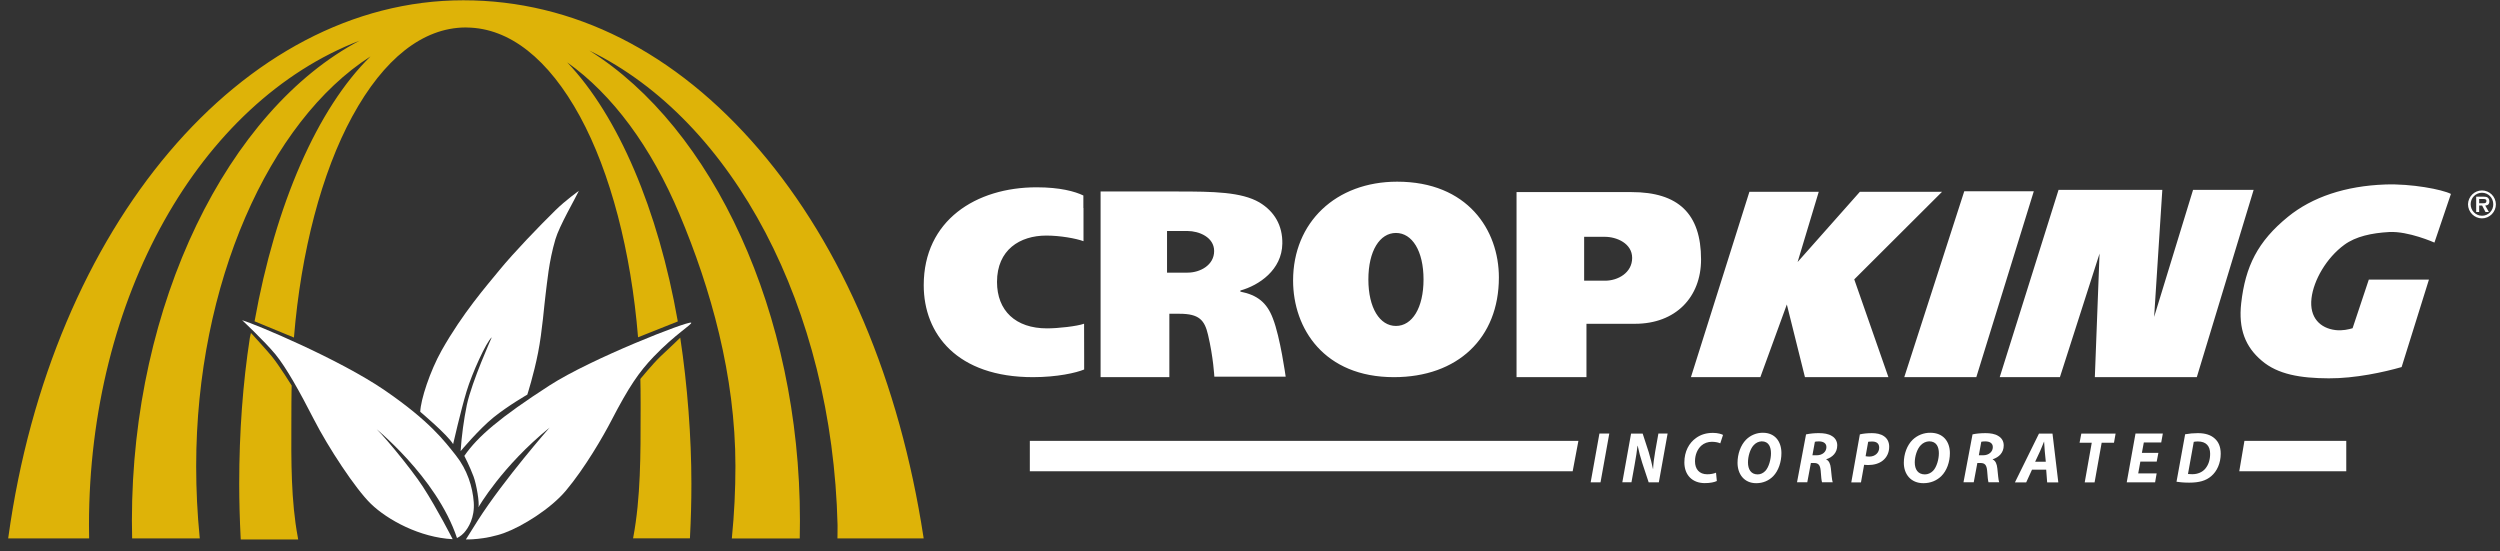
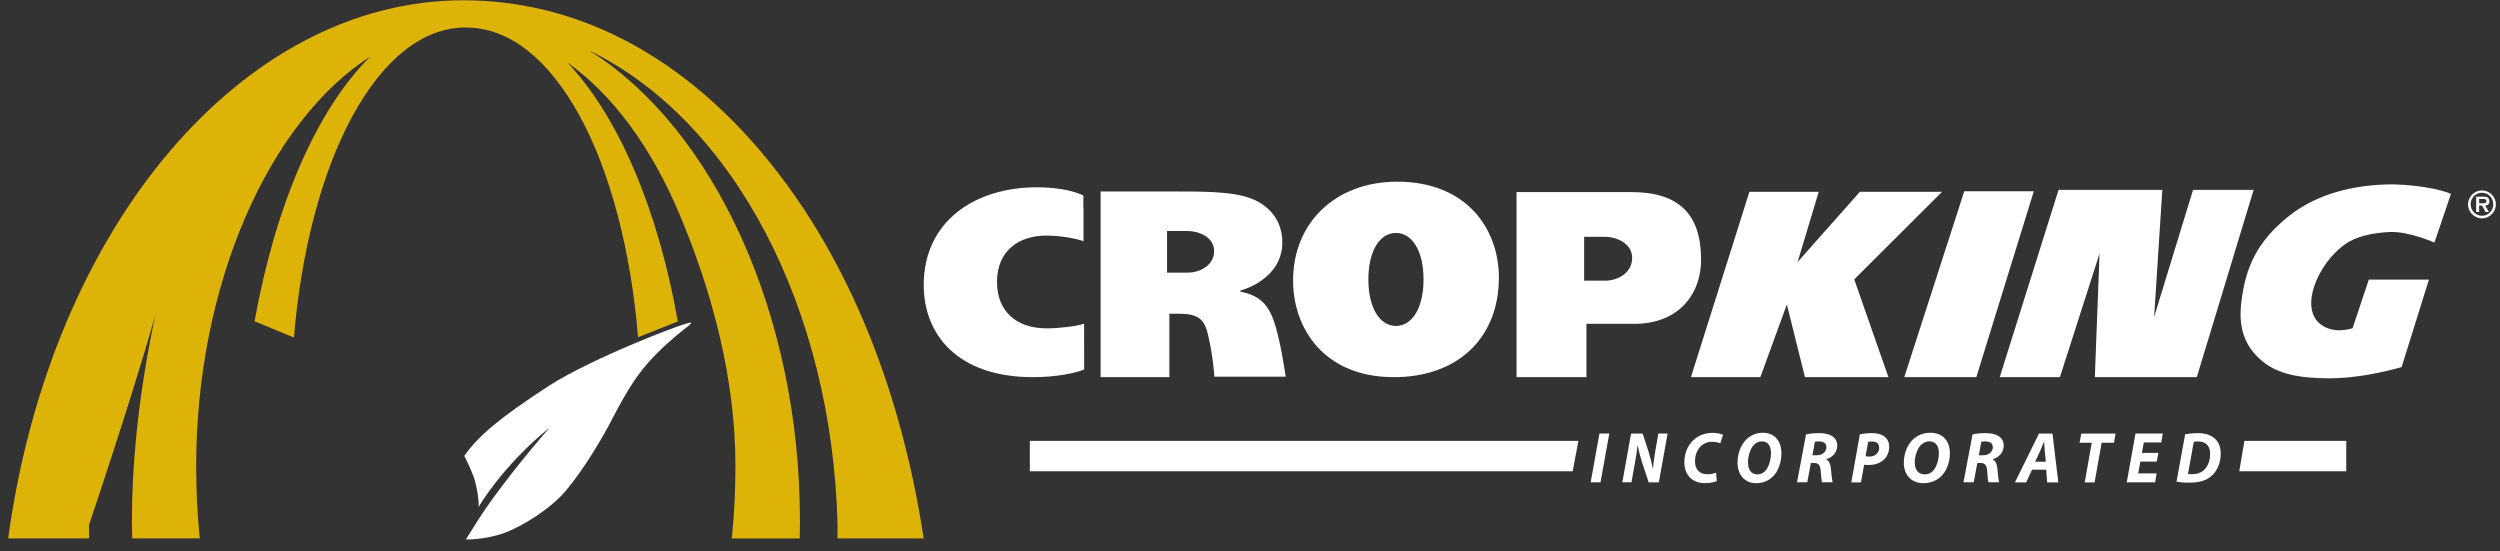
<svg xmlns="http://www.w3.org/2000/svg" fill="none" viewBox="0 0 204 45" height="45" width="204">
  <rect x="0" y="0" width="204" height="45" fill="#333333" stroke="none" />
  <path fill="white" d="M56.397 26.33C56.145 26.175 48.246 29.258 44.854 31.444C40.815 34.052 38.984 35.612 37.89 37.199C37.89 37.199 38.348 38.092 38.637 38.871C38.895 39.561 39.132 41.057 39.042 41.388C39.042 41.388 40.946 38.059 44.849 34.89C44.849 34.89 41.141 39.106 39.01 42.436C38.653 42.997 38.017 44.018 38.017 44.018C38.017 44.018 39.573 44.07 41.193 43.472C42.624 42.944 44.916 41.532 46.173 40.042C47.735 38.182 49.249 35.554 49.886 34.319C51.322 31.551 52.142 30.359 53.336 29.109C55.082 27.281 56.55 26.426 56.397 26.33Z" />
-   <path fill="white" d="M37.586 36.814C37.586 36.814 39.073 35.029 40.284 34.051C41.488 33.085 43.028 32.203 43.028 32.203C43.028 32.203 43.554 30.578 43.906 28.783C44.258 26.988 44.406 24.86 44.528 23.962C44.649 23.065 44.775 21.381 45.321 19.527C45.642 18.432 46.941 16.204 47.236 15.573C47.236 15.573 46.173 16.322 45.321 17.16C43.985 18.47 41.903 20.634 40.751 22.044C39.7 23.332 37.764 25.534 36.034 28.601C35.092 30.279 34.325 32.614 34.293 33.603C34.293 33.603 36.502 35.457 36.975 36.238C36.975 36.238 37.601 33.49 38.074 31.93C38.516 30.466 39.688 27.879 40.13 27.521C40.13 27.521 38.511 31.118 38.096 33.031C37.842 34.279 37.671 35.542 37.586 36.814ZM37.291 43.905C37.291 43.905 37.622 43.75 37.863 43.478C38.221 43.077 38.748 42.244 38.658 40.983C38.569 39.727 38.127 38.332 37.201 37.162C36.27 35.991 35.077 34.377 31.411 31.86C27.688 29.307 20.819 26.442 19.757 26.127C19.757 26.127 21.598 27.848 22.481 28.921C23.364 30.001 24.47 31.989 25.622 34.239C26.773 36.488 29.008 39.898 30.265 41.111C31.637 42.442 34.283 43.863 36.938 43.997C36.938 43.997 35.702 41.559 34.509 39.716C33.541 38.22 30.838 34.956 30.443 34.773C30.438 34.784 35.614 38.871 37.291 43.905Z" />
-   <path fill="#DEB308" d="M53.878 29.103C53.273 29.681 52.253 30.921 52.253 30.921C52.268 31.465 52.274 32.208 52.274 32.817V33.486C52.274 37.146 52.279 40.603 51.679 43.82L51.658 43.927H56.297L56.302 43.842C56.38 42.388 56.418 40.918 56.418 39.481C56.418 35.655 56.092 31.412 55.508 27.554C55.518 27.559 54.487 28.531 53.878 29.102V29.103Z" />
-   <path fill="#DEB308" d="M68.335 43.932H75.371L75.356 43.83C73.405 31.107 68.766 20.175 61.956 12.217C55.129 4.239 46.778 0.023 37.805 0.023C19.794 0.023 4.185 18.448 0.682 43.83L0.666 43.932H7.272V43.842C7.266 43.508 7.262 43.175 7.261 42.842C7.261 24.31 16.265 8.349 29.349 3.315C18.605 8.979 10.764 24.754 10.764 42.468C10.764 42.927 10.77 43.387 10.781 43.847V43.932H16.303L16.292 43.836C16.102 41.907 16.008 39.971 16.008 38.033C16.008 23.155 21.972 9.888 30.234 4.602C25.905 8.835 22.477 16.69 20.773 26.218L23.986 27.543C24.559 20.538 26.247 14.082 28.745 9.503C31.322 4.773 34.514 2.262 37.98 2.241L38.117 2.246C41.578 2.294 44.759 4.8 47.326 9.502C49.813 14.066 51.496 20.532 52.065 27.522L55.309 26.229C53.705 17.085 50.439 9.455 46.284 5.089C49.971 7.707 53.132 11.971 55.451 17.492C57.991 23.529 60.011 30.632 60.011 38.038C60.011 39.972 59.916 41.923 59.726 43.842L59.716 43.938H65.26V43.852C65.27 43.393 65.275 42.933 65.275 42.473C65.275 25.523 58.154 10.417 48.089 4.127C59.847 9.844 67.914 25.122 68.345 42.852C68.35 43.077 68.345 43.398 68.34 43.654L68.335 43.932Z" />
-   <path fill="#DEB308" d="M24.295 43.809C23.749 40.854 23.759 37.696 23.775 34.346C23.775 33.838 23.78 33.33 23.78 32.817C23.78 32.245 23.801 31.46 23.801 31.46C23.801 31.46 22.792 29.83 22.165 29.06C21.734 28.537 20.477 27.168 20.477 27.168L20.388 27.564C19.82 31.246 19.52 35.243 19.52 39.486C19.52 40.923 19.562 42.393 19.636 43.852L19.646 44.023H24.332L24.295 43.809Z" />
+   <path fill="#DEB308" d="M68.335 43.932H75.371L75.356 43.83C73.405 31.107 68.766 20.175 61.956 12.217C55.129 4.239 46.778 0.023 37.805 0.023C19.794 0.023 4.185 18.448 0.682 43.83L0.666 43.932H7.272V43.842C7.266 43.508 7.262 43.175 7.261 42.842C18.605 8.979 10.764 24.754 10.764 42.468C10.764 42.927 10.77 43.387 10.781 43.847V43.932H16.303L16.292 43.836C16.102 41.907 16.008 39.971 16.008 38.033C16.008 23.155 21.972 9.888 30.234 4.602C25.905 8.835 22.477 16.69 20.773 26.218L23.986 27.543C24.559 20.538 26.247 14.082 28.745 9.503C31.322 4.773 34.514 2.262 37.98 2.241L38.117 2.246C41.578 2.294 44.759 4.8 47.326 9.502C49.813 14.066 51.496 20.532 52.065 27.522L55.309 26.229C53.705 17.085 50.439 9.455 46.284 5.089C49.971 7.707 53.132 11.971 55.451 17.492C57.991 23.529 60.011 30.632 60.011 38.038C60.011 39.972 59.916 41.923 59.726 43.842L59.716 43.938H65.26V43.852C65.27 43.393 65.275 42.933 65.275 42.473C65.275 25.523 58.154 10.417 48.089 4.127C59.847 9.844 67.914 25.122 68.345 42.852C68.35 43.077 68.345 43.398 68.34 43.654L68.335 43.932Z" />
  <path fill="white" d="M88.461 26.415C87.883 26.623 86.347 26.795 85.437 26.795C82.866 26.795 81.356 25.347 81.356 23.006C81.356 20.383 83.223 19.223 85.379 19.223C86.5 19.223 87.793 19.452 88.414 19.682V16.979C88.408 16.979 88.408 16.973 88.403 16.973V15.953C87.714 15.621 86.5 15.284 84.585 15.284C79.647 15.284 75.376 17.977 75.376 23.273C75.376 27.26 78.1 30.776 84.29 30.776C86.279 30.776 87.825 30.418 88.467 30.151V29.114L88.461 26.415ZM123.75 15.675H133.132C136.939 15.675 138.806 17.427 138.806 21.173C138.806 24.256 136.728 26.421 133.421 26.421H129.455V30.776H123.75V15.675ZM129.266 22.905H130.975C132.012 22.905 133.184 22.268 133.184 21.045C133.184 19.864 131.928 19.324 130.954 19.324H129.266V22.905ZM114.01 14.825C109.009 14.825 105.516 18.143 105.516 22.889C105.516 26.816 108.056 30.776 113.742 30.776C118.948 30.776 122.309 27.585 122.309 22.642C122.309 18.753 119.742 14.825 114.01 14.825ZM113.91 26.597C112.59 26.597 111.659 25.133 111.659 22.803C111.659 20.468 112.59 19.009 113.91 19.009C115.23 19.009 116.16 20.473 116.16 22.803C116.16 25.133 115.23 26.597 113.91 26.597ZM103.865 25.978C103.376 24.684 102.592 24.07 101.215 23.797V23.706C102.735 23.284 104.607 22.023 104.638 19.88C104.665 18.405 103.997 17.251 102.761 16.513C101.294 15.664 99.032 15.626 96.071 15.626H89.808V30.776H95.419V25.603H96.25C97.859 25.603 98.296 26.127 98.575 27.319C99.011 29.162 99.09 30.738 99.09 30.738H104.911C104.911 30.738 104.47 27.516 103.865 25.978ZM96.907 22.247H95.23V18.849H96.887C97.844 18.849 99.074 19.357 99.074 20.484C99.074 21.638 97.928 22.247 96.907 22.247ZM158.469 15.653H151.764L146.684 21.382L148.409 15.653H142.751L137.98 30.776H143.644L145.806 24.845L147.284 30.776H154.095L151.307 22.797L158.469 15.653ZM160.284 15.605L155.388 30.776H161.267L165.959 15.605H160.284ZM175.777 25.86L176.445 15.493H167.978L163.177 30.776H168.089L171.323 20.692L170.939 30.776H179.259L183.897 15.492H178.954L175.777 25.86ZM191.971 26.784C191.655 26.875 191.139 27.004 190.571 26.933C189.346 26.784 188.426 25.934 188.62 24.326C188.794 22.872 189.829 21.045 191.303 19.971C192.233 19.292 193.527 19.014 194.947 18.934C196.52 18.843 198.65 19.795 198.65 19.795L199.996 15.824C199.291 15.461 196.767 14.975 194.626 15.055C191.392 15.172 188.683 16.076 186.7 17.689C184.224 19.704 183.224 21.734 182.882 24.738C182.646 26.848 183.219 28.302 184.56 29.434C185.865 30.552 187.71 30.862 190.025 30.872C192.18 30.883 194.542 30.364 195.972 29.953L198.202 22.814H193.295L191.971 26.784ZM131.318 35.377L130.602 39.358H129.798L130.513 35.377H131.318ZM132.38 39.363L133.095 35.382H134.042L134.536 36.9C134.688 37.407 134.789 37.824 134.878 38.257H134.894C134.909 37.85 134.967 37.412 135.067 36.825L135.325 35.377H136.077L135.361 39.358H134.531L134.004 37.765C133.857 37.309 133.734 36.845 133.637 36.376H133.621C133.584 36.766 133.489 37.332 133.379 37.958L133.127 39.353H132.38V39.363ZM140.094 39.251C139.895 39.347 139.558 39.422 139.106 39.422C138.107 39.422 137.444 38.775 137.444 37.733C137.444 36.841 137.823 36.146 138.396 35.74C138.785 35.457 139.243 35.323 139.774 35.323C140.184 35.323 140.489 35.425 140.599 35.489L140.374 36.178C140.268 36.125 140.016 36.05 139.69 36.05C139.369 36.05 139.059 36.157 138.832 36.36C138.523 36.638 138.312 37.087 138.312 37.643C138.312 38.273 138.654 38.701 139.311 38.701C139.579 38.701 139.842 38.652 140.027 38.572L140.094 39.251ZM145.364 36.974C145.364 37.701 145.123 38.412 144.696 38.855C144.344 39.214 143.871 39.428 143.308 39.428C142.329 39.428 141.783 38.695 141.783 37.765C141.783 37.044 142.035 36.328 142.477 35.879C142.657 35.698 142.872 35.554 143.107 35.457C143.343 35.36 143.595 35.311 143.849 35.313C144.838 35.313 145.364 36.023 145.364 36.974ZM143.103 36.323C142.803 36.638 142.635 37.257 142.635 37.733C142.635 38.294 142.877 38.711 143.423 38.711C143.665 38.711 143.881 38.605 144.055 38.422C144.349 38.108 144.512 37.455 144.512 36.991C144.512 36.494 144.344 36.013 143.755 36.013C143.497 36.024 143.277 36.136 143.103 36.323ZM151.764 35.446C152.012 35.382 152.386 35.344 152.748 35.344C153.09 35.344 153.474 35.403 153.748 35.606C154.005 35.788 154.158 36.071 154.158 36.456C154.158 36.953 153.942 37.337 153.648 37.573C153.342 37.829 152.901 37.947 152.443 37.947C152.312 37.947 152.196 37.931 152.112 37.925L151.855 39.363H151.065L151.764 35.446ZM152.233 37.226C152.317 37.242 152.406 37.257 152.543 37.257C153.021 37.257 153.342 36.932 153.342 36.531C153.342 36.151 153.08 36.029 152.774 36.029C152.622 36.029 152.511 36.039 152.443 36.05L152.233 37.226ZM159.111 36.974C159.111 37.701 158.859 38.412 158.407 38.855C158.038 39.214 157.539 39.428 156.95 39.428C155.924 39.428 155.352 38.695 155.352 37.765C155.352 37.044 155.614 36.328 156.077 35.879C156.468 35.51 156.984 35.307 157.518 35.313C158.56 35.313 159.111 36.023 159.111 36.974ZM156.74 36.323C156.424 36.638 156.245 37.257 156.245 37.733C156.245 38.294 156.498 38.711 157.071 38.711C157.323 38.711 157.55 38.605 157.734 38.422C158.043 38.108 158.212 37.455 158.212 36.991C158.212 36.494 158.038 36.013 157.418 36.013C157.155 36.024 156.918 36.136 156.74 36.323ZM160.958 35.446C161.226 35.382 161.625 35.344 162.019 35.344C162.398 35.344 162.787 35.398 163.06 35.575C163.324 35.73 163.503 35.98 163.503 36.349C163.503 36.942 163.113 37.311 162.603 37.477V37.493C162.84 37.6 162.945 37.862 162.982 38.219C163.034 38.668 163.066 39.187 163.134 39.353H162.261C162.225 39.245 162.182 38.904 162.151 38.412C162.109 37.925 161.946 37.781 161.609 37.781H161.351L161.057 39.353H160.221L160.958 35.446V35.446ZM161.473 37.151H161.82C162.282 37.151 162.614 36.873 162.614 36.482C162.614 36.157 162.351 36.018 162.004 36.018C161.846 36.018 161.746 36.029 161.672 36.05L161.473 37.15V37.151ZM147.373 35.446C147.723 35.374 148.079 35.34 148.436 35.344C148.814 35.344 149.203 35.398 149.477 35.575C149.614 35.65 149.728 35.762 149.806 35.898C149.884 36.035 149.923 36.191 149.919 36.349C149.919 36.942 149.53 37.311 149.02 37.477V37.493C149.256 37.6 149.361 37.862 149.398 38.219C149.451 38.668 149.482 39.187 149.55 39.353H148.678C148.64 39.245 148.599 38.904 148.568 38.412C148.525 37.925 148.362 37.781 148.025 37.781H147.768L147.474 39.353H146.637L147.373 35.446V35.446ZM147.894 37.151H148.241C148.704 37.151 149.035 36.873 149.035 36.482C149.035 36.157 148.772 36.018 148.425 36.018C148.267 36.018 148.168 36.029 148.094 36.05L147.894 37.15V37.151ZM165.811 38.327L165.338 39.363H164.418L166.38 35.382H167.484L167.958 39.363H167.048L166.969 38.327H165.811ZM166.937 37.675L166.853 36.819C166.842 36.6 166.816 36.28 166.8 36.039H166.79C166.69 36.28 166.574 36.59 166.469 36.819L166.069 37.675H166.937ZM170.687 36.125H169.693L169.835 35.382H172.633L172.501 36.125H171.496L170.918 39.363H170.113L170.687 36.125ZM175.987 37.669H174.652L174.478 38.631H175.982L175.856 39.358H173.542L174.257 35.377H176.487L176.356 36.104H174.936L174.778 36.953H176.124L175.987 37.669ZM178.307 35.436C178.651 35.374 178.999 35.344 179.348 35.344C179.937 35.344 180.4 35.489 180.715 35.777C181.021 36.045 181.21 36.435 181.21 37.023C181.21 37.797 180.905 38.46 180.437 38.855C180 39.23 179.448 39.384 178.633 39.384C178.18 39.384 177.792 39.342 177.603 39.31L178.307 35.436ZM178.539 38.679C178.633 38.69 178.749 38.695 178.891 38.695C179.327 38.695 179.712 38.535 179.958 38.236C180.216 37.925 180.347 37.509 180.347 37.028C180.347 36.398 180.016 36.024 179.353 36.024C179.239 36.021 179.124 36.032 179.011 36.055L178.539 38.679ZM128.33 38.455H84.034V35.975H128.798L128.33 38.455ZM191.455 38.455H182.724L183.145 35.975H191.455V38.455ZM201.389 16.664C201.397 16.363 201.521 16.077 201.734 15.867C201.946 15.658 202.231 15.54 202.528 15.54C202.824 15.54 203.109 15.658 203.322 15.867C203.535 16.077 203.658 16.363 203.666 16.664C203.666 16.97 203.546 17.264 203.333 17.48C203.119 17.697 202.83 17.819 202.528 17.819C202.226 17.819 201.936 17.697 201.723 17.48C201.509 17.264 201.389 16.97 201.389 16.664ZM203.45 16.664C203.45 16.145 203.041 15.728 202.53 15.728C202.409 15.727 202.288 15.751 202.176 15.798C202.064 15.845 201.962 15.913 201.876 16C201.79 16.087 201.722 16.19 201.675 16.304C201.629 16.418 201.605 16.54 201.605 16.663C201.605 17.187 202.02 17.604 202.53 17.604C202.652 17.605 202.773 17.582 202.885 17.535C202.998 17.488 203.1 17.418 203.186 17.331C203.272 17.243 203.339 17.138 203.385 17.024C203.43 16.909 203.453 16.787 203.45 16.664ZM203.093 17.299H202.815L202.541 16.77H202.299V17.299H202.057V16.049H202.651C202.756 16.049 202.893 16.054 202.983 16.113C203.093 16.188 203.13 16.305 203.13 16.438C203.13 16.663 203.009 16.76 202.794 16.775L203.093 17.299ZM202.662 16.583C202.799 16.588 202.893 16.551 202.893 16.396C202.893 16.236 202.72 16.236 202.599 16.236H202.299V16.588H202.662V16.583Z" />
</svg>